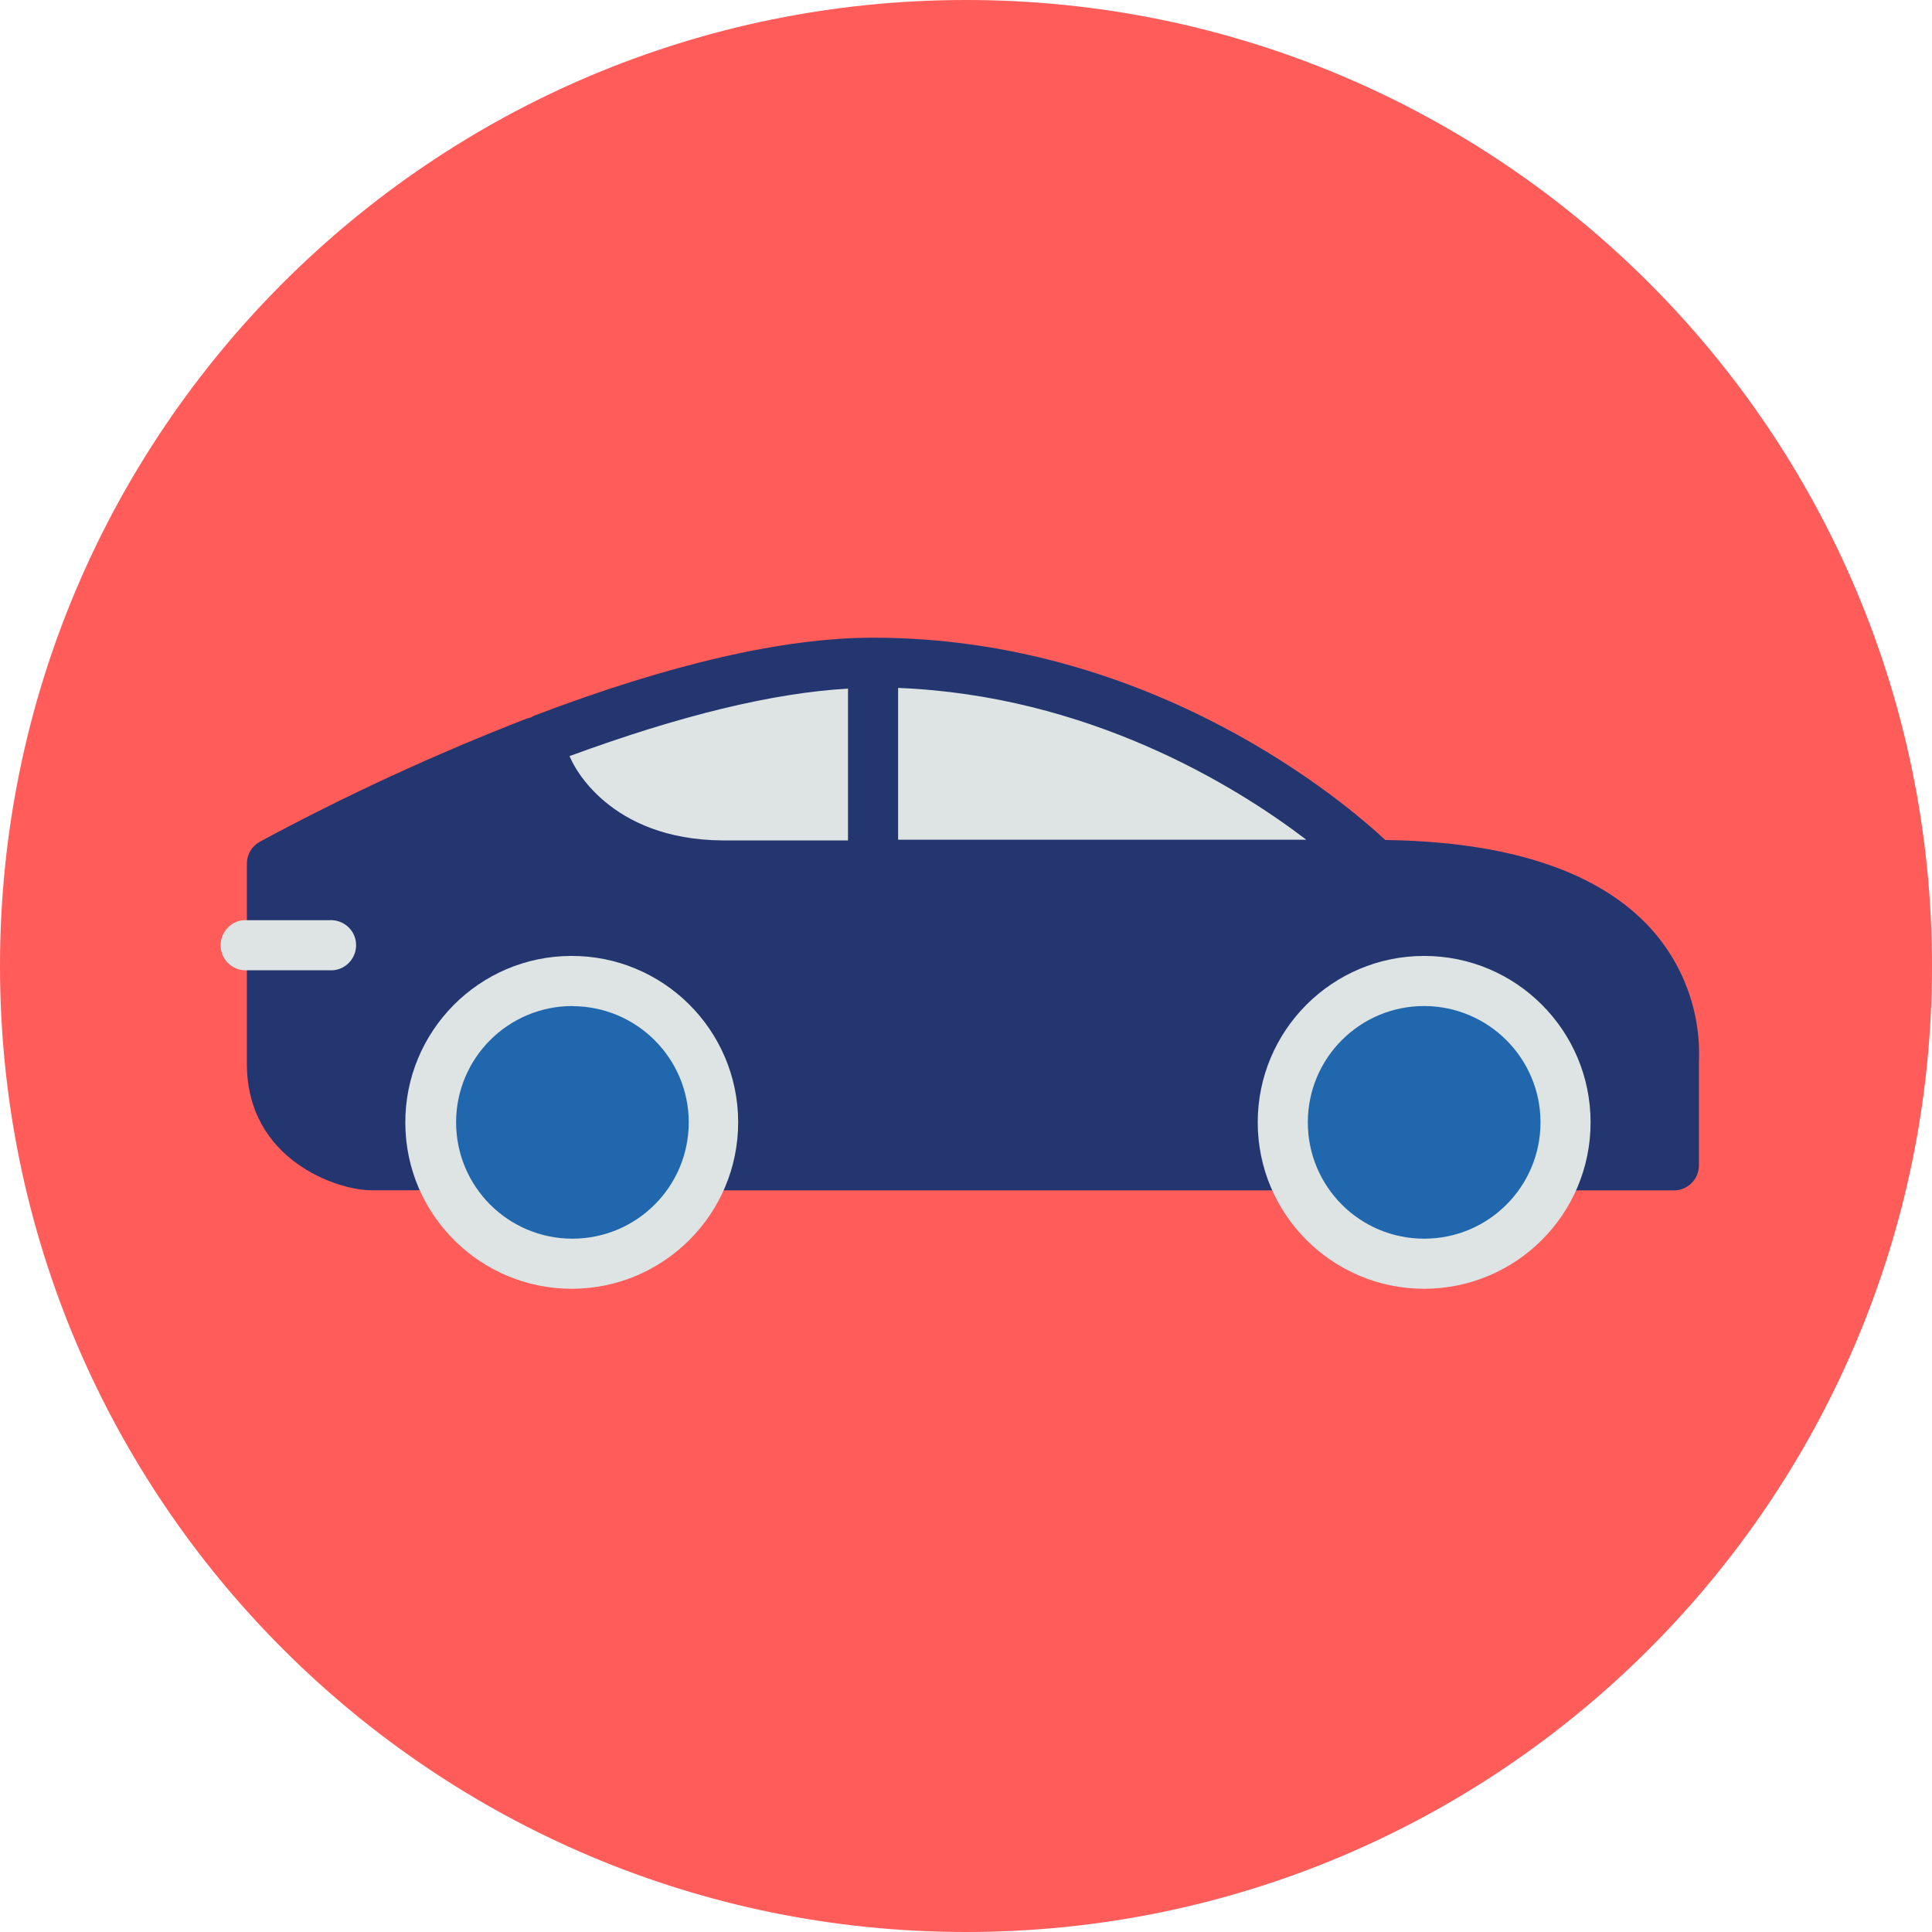
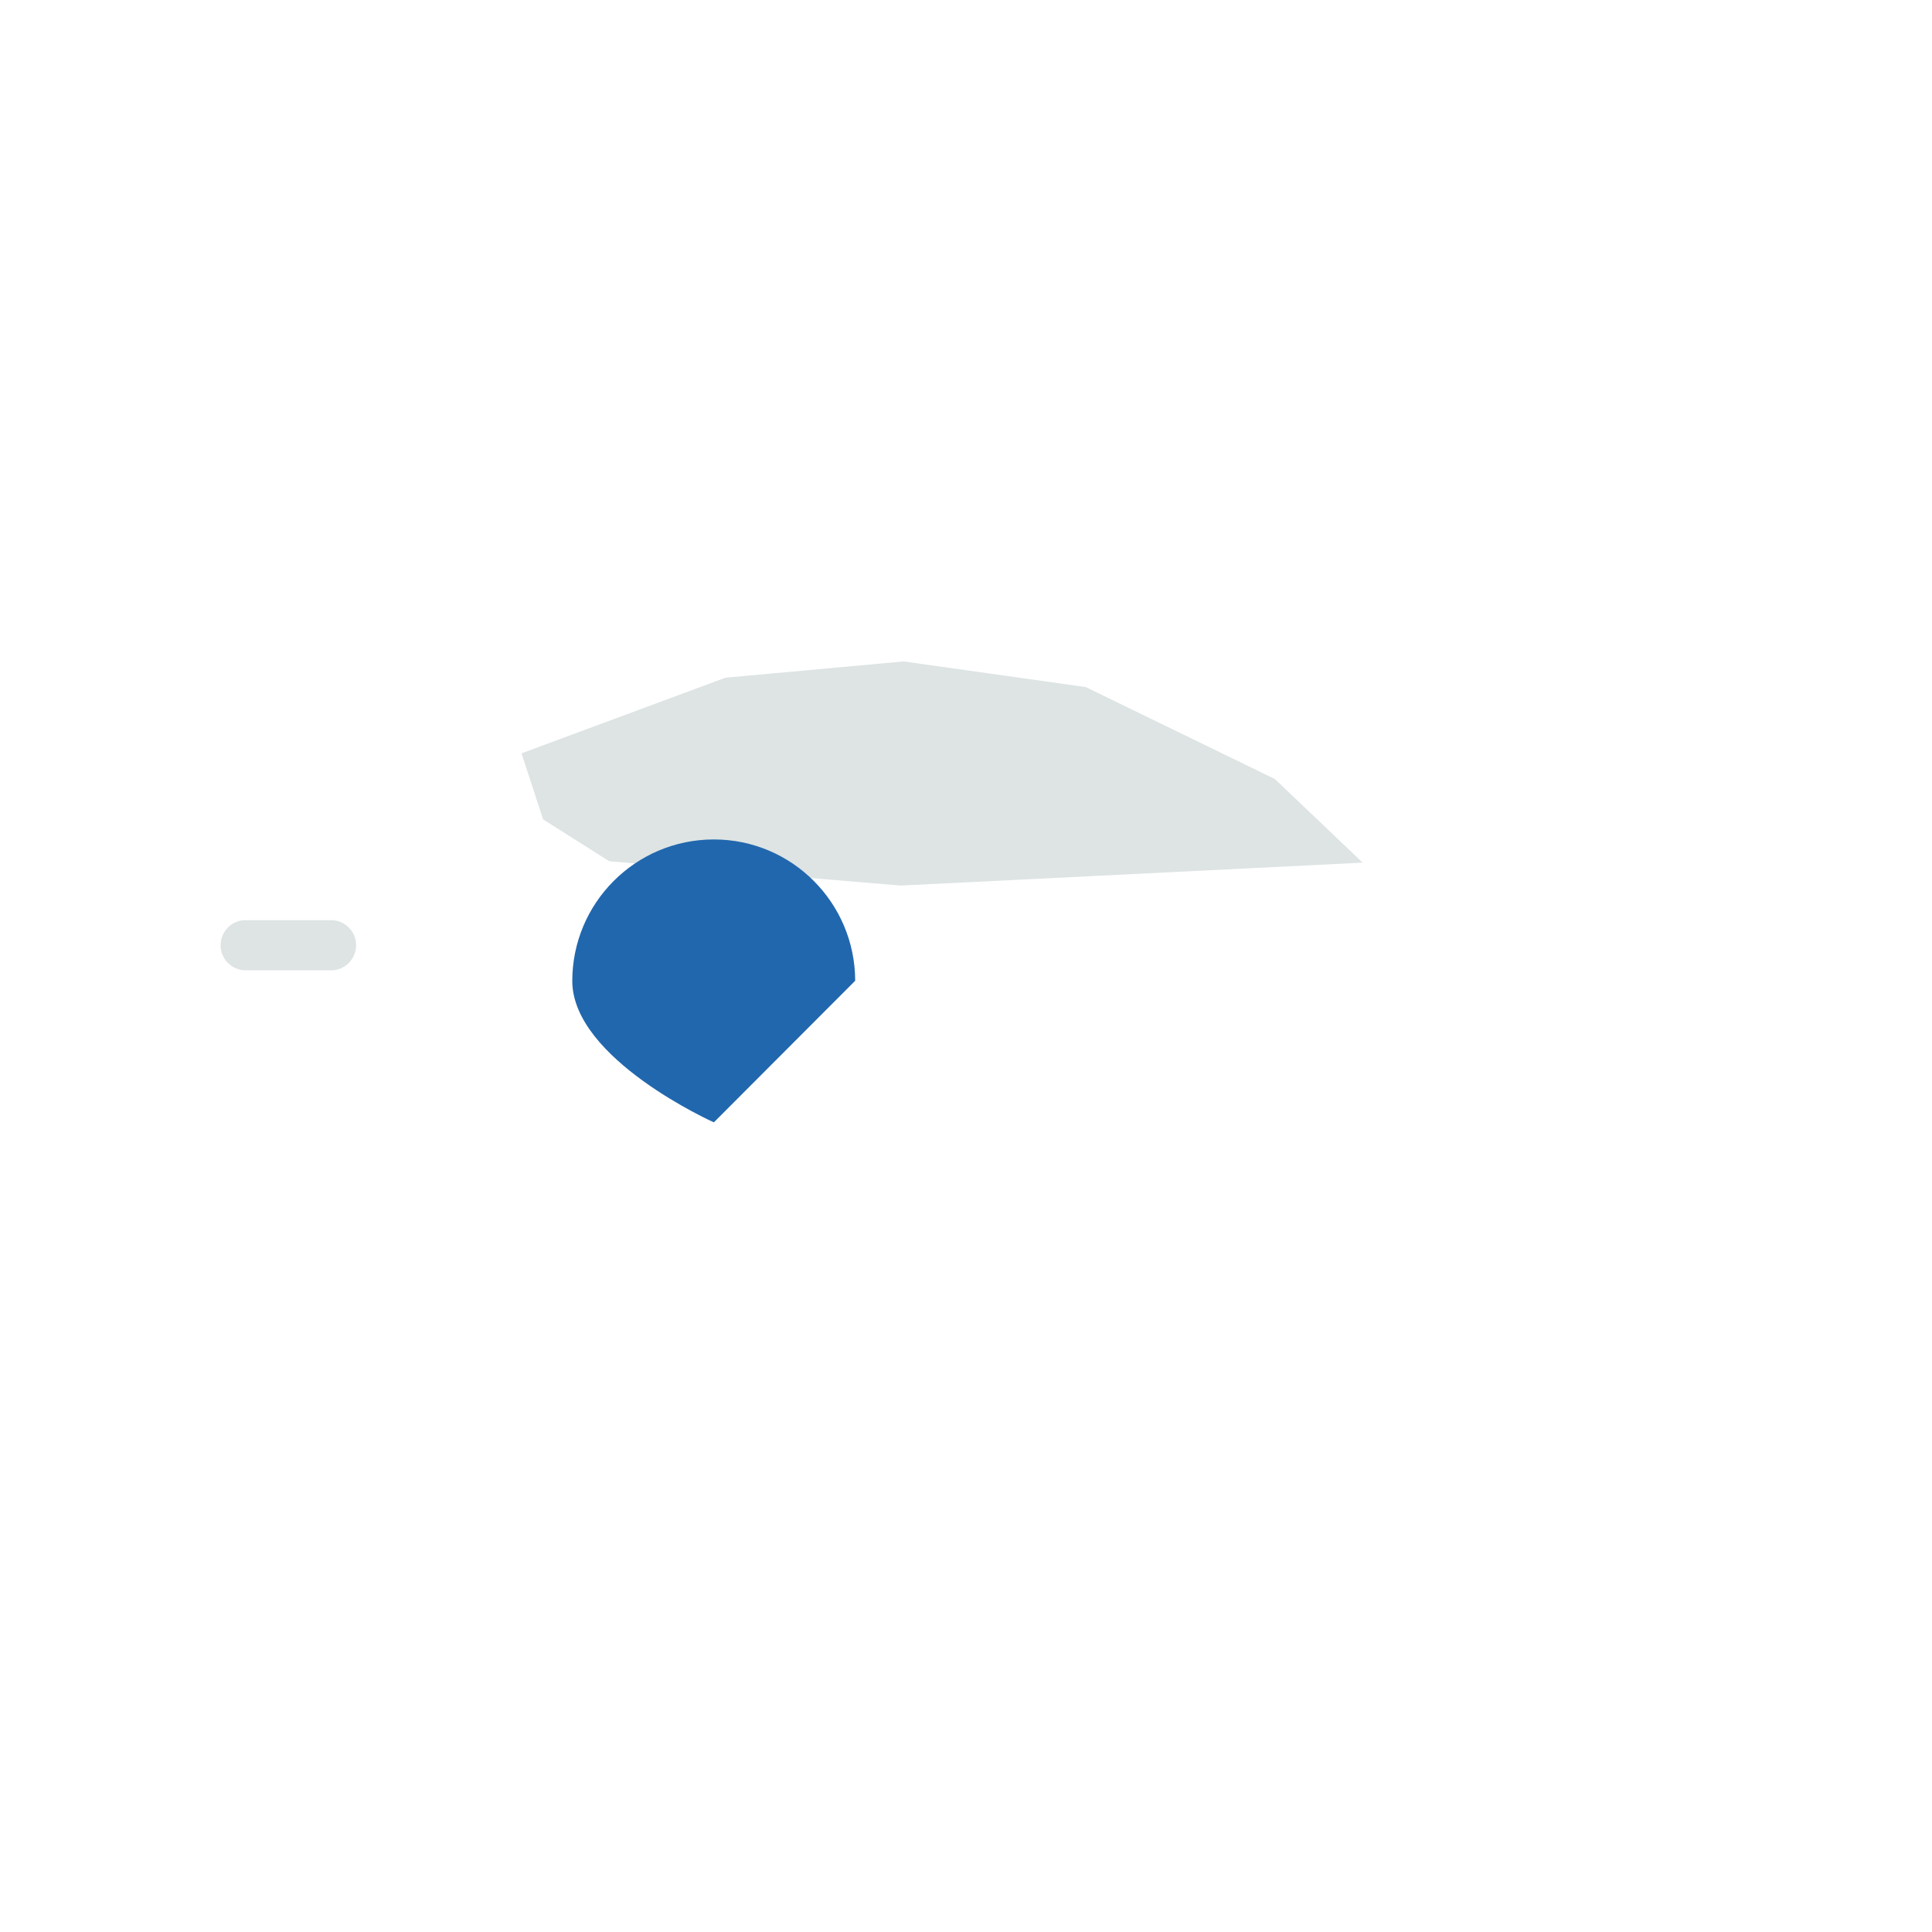
<svg xmlns="http://www.w3.org/2000/svg" id="Capa_1" data-name="Capa 1" viewBox="0 0 140 140">
  <defs>
    <style>
      .cls-1 {
        fill: #2167ae;
      }

      .cls-2 {
        fill: #dde4e3;
      }

      .cls-3 {
        fill: #ff5c5a;
      }

      .cls-4 {
        fill: #23366f;
      }
    </style>
  </defs>
  <g id="Circle">
-     <path class="cls-3" d="M70,0C31.34,0,0,31.34,0,70s31.34,70,70,70,70-31.34,70-70S108.66,0,70,0Z" />
-   </g>
+     </g>
  <polygon class="cls-2" points="37.79 54.59 52.57 49.11 65.48 47.93 78.68 49.79 92.38 56.45 98.74 62.51 65.28 64.17 44.15 62.41 39.36 59.38 37.79 54.59" />
  <g id="Design">
-     <path class="cls-4" d="M119.28,66.92c-3.82-3.9-10.18-5.93-18.9-6.05-2.7-2.53-16.73-14.66-37.12-14.66-6.44,0-14.71,1.9-24.55,5.65-.09.04-.18.09-.26.14-.1.02-.2.04-.3.08-6.62,2.57-13.08,5.55-19.33,8.92-.57.32-.93.92-.93,1.58v14.5c0,7,6.59,9.17,9,9.17h3.26c1.01.02,1.83-.78,1.85-1.79,0,0,0,0,0-.01h18.65v1.81h42.07v-1.81h19.51c0,.98.79,1.79,1.77,1.81h7.3c1,0,1.81-.81,1.81-1.81v-7.45c.17-3.75-1.21-7.39-3.83-10.08ZM41.43,55.13l-.16-.34c8-2.94,14.73-4.58,20.18-4.89v11h-9.08c-8.28-.05-10.81-5.5-10.94-5.77ZM65.08,60.85v-11c13.72.54,24.34,7,29.58,11h-29.58Z" />
-     <path class="cls-1" d="M51.73,81.33c0,5.66-4.58,10.25-10.24,10.26s-10.25-4.58-10.26-10.24c0-5.66,4.58-10.25,10.24-10.26,0,0,.01,0,.02,0,5.65,0,10.23,4.59,10.24,10.24Z" />
-     <path class="cls-2" d="M41.49,93.39c-6.66.03-12.09-5.34-12.12-12-.03-6.66,5.34-12.09,12-12.12,6.66-.03,12.09,5.34,12.12,12,0,.02,0,.04,0,.06,0,6.63-5.37,12.02-12,12.06ZM41.49,72.9c-4.66,0-8.43,3.76-8.44,8.42,0,4.66,3.76,8.43,8.42,8.44,4.66,0,8.43-3.76,8.44-8.42,0,0,0,0,0,0,0-4.65-3.77-8.42-8.42-8.43Z" />
-     <path class="cls-1" d="M113.44,81.33c0,5.66-4.58,10.25-10.24,10.26s-10.25-4.58-10.26-10.24c0-5.66,4.58-10.25,10.24-10.26,0,0,.01,0,.02,0,5.65,0,10.23,4.59,10.24,10.24Z" />
-     <path class="cls-2" d="M103.2,93.39c-6.66,0-12.06-5.4-12.06-12.06s5.4-12.06,12.06-12.06,12.06,5.4,12.06,12.06h0c0,6.66-5.4,12.05-12.06,12.06ZM103.2,72.9c-4.66,0-8.43,3.77-8.43,8.43s3.77,8.43,8.43,8.43,8.43-3.77,8.43-8.43c0-4.65-3.78-8.42-8.43-8.43Z" />
+     <path class="cls-1" d="M51.73,81.33s-10.25-4.58-10.26-10.24c0-5.66,4.58-10.25,10.24-10.26,0,0,.01,0,.02,0,5.65,0,10.23,4.59,10.24,10.24Z" />
    <path class="cls-2" d="M23.85,70.31h-5.91c-1,.07-1.88-.68-1.95-1.68-.07-1,.68-1.88,1.68-1.95.09,0,.18,0,.27,0h5.91c1-.07,1.88.68,1.95,1.68.07,1-.68,1.88-1.68,1.95-.09,0-.18,0-.27,0Z" />
  </g>
</svg>